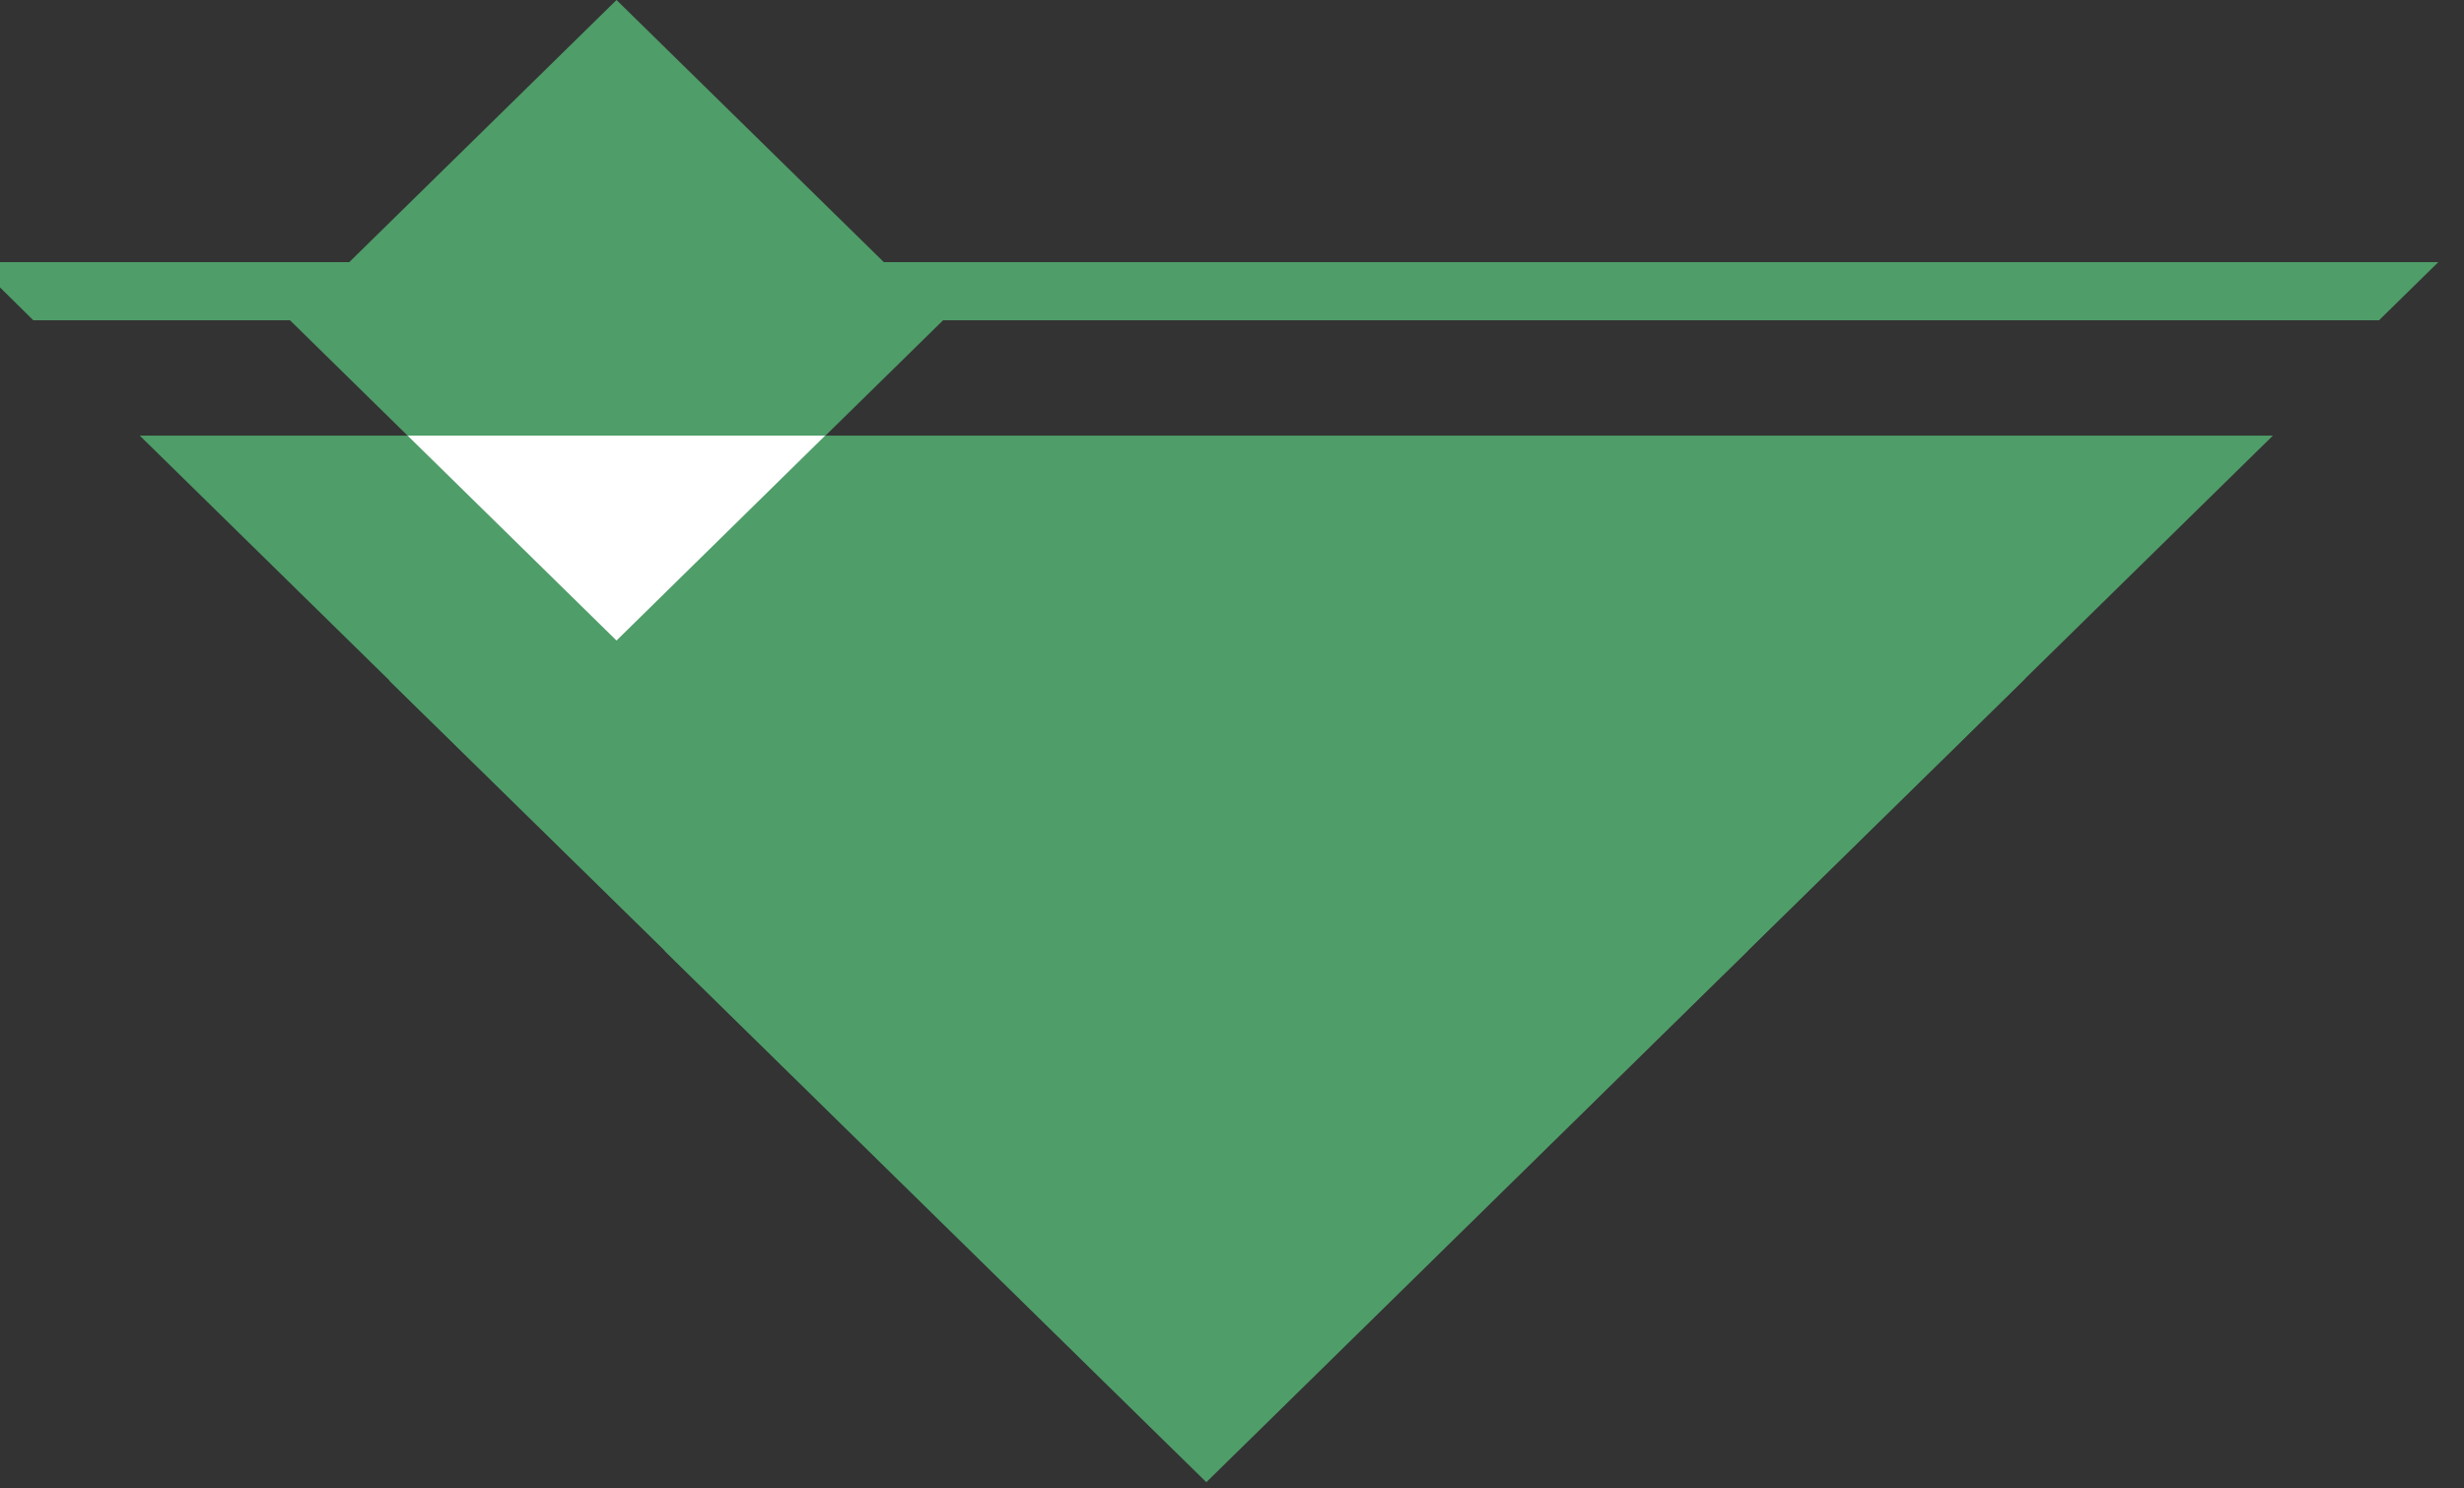
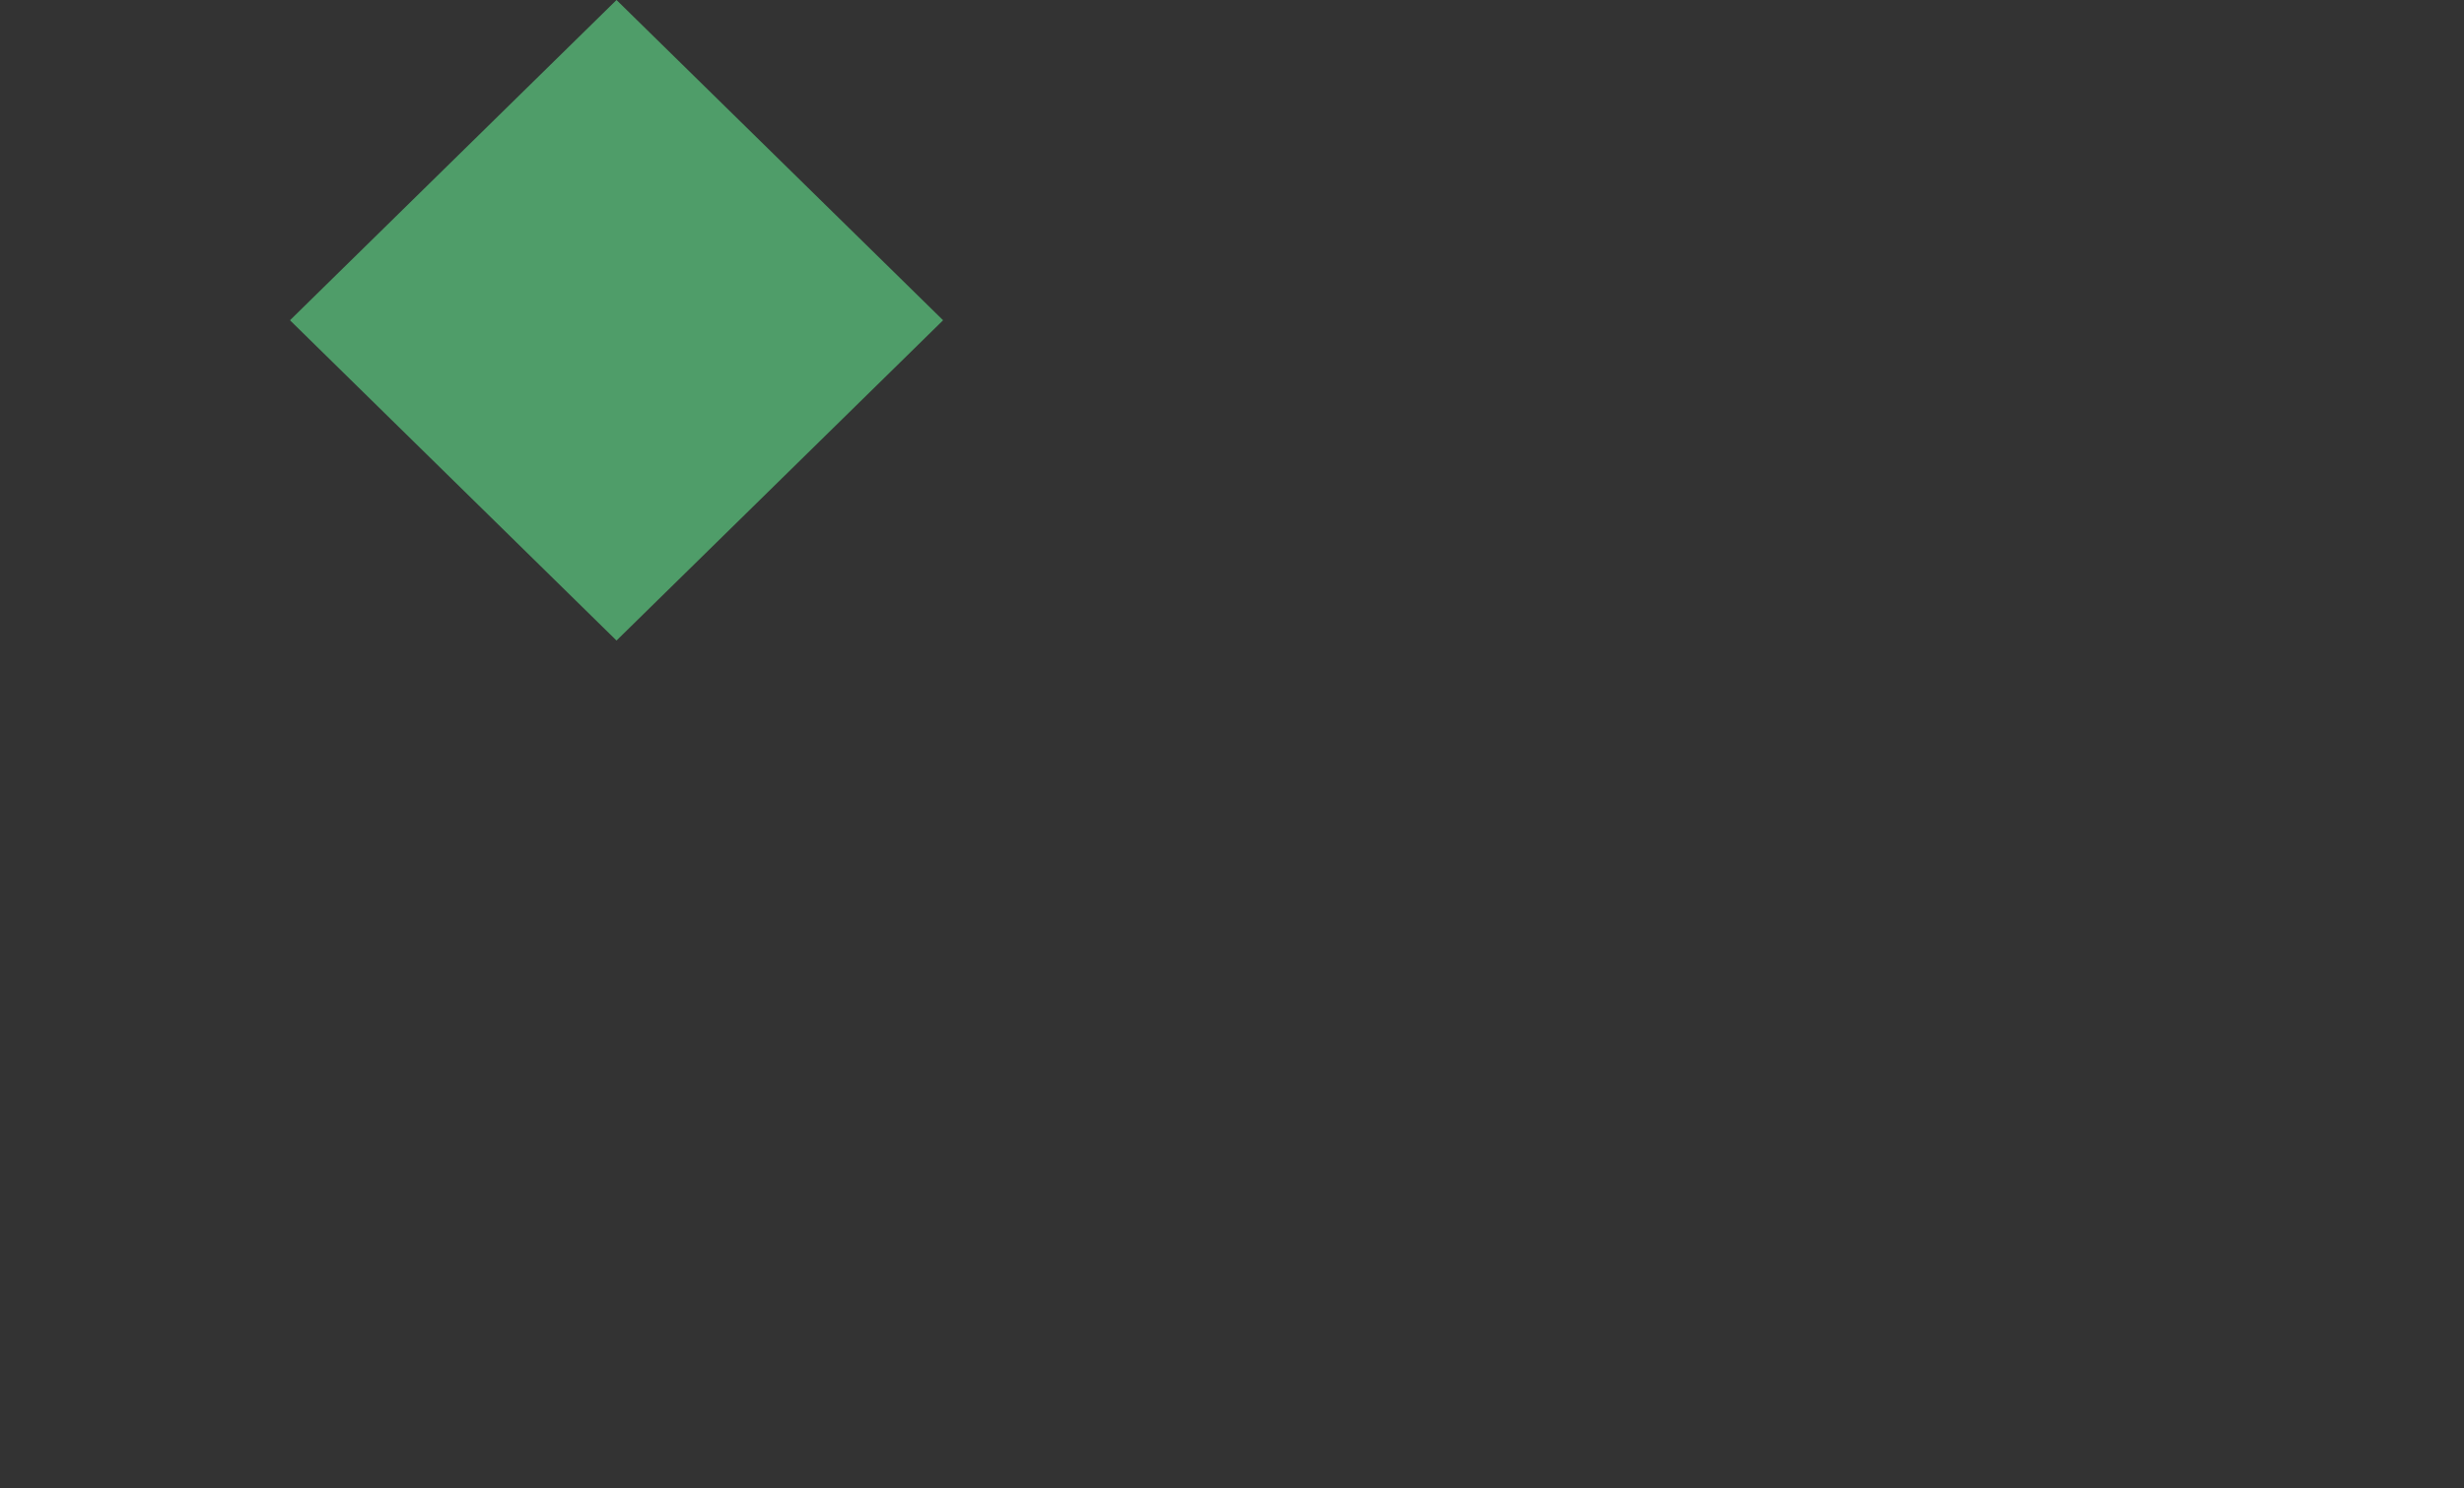
<svg xmlns="http://www.w3.org/2000/svg" width="48" height="29" viewBox="0 0 48 29" fill="none">
  <rect x="0" y="0" width="48" height="29" fill="#333333" stroke="none" />
  <g clip-path="url(#clip0_37_281)">
-     <path fill-rule="evenodd" clip-rule="evenodd" d="M2.723 8.488H44.277L24.077 28.302H23.5H22.923L2.723 8.488Z" fill="#4F9D69" />
-     <path fill-rule="evenodd" clip-rule="evenodd" d="M47.5 5.107L46.345 6.24H0.649L-0.5 5.107H47.5Z" fill="#4F9D69" />
    <path fill-rule="evenodd" clip-rule="evenodd" d="M5.649 6.24L12.01 0L18.372 6.24L12.01 12.48L5.649 6.24Z" fill="#4F9D69" />
-     <path fill-rule="evenodd" clip-rule="evenodd" d="M7.941 8.488H16.074L12.01 12.48L7.941 8.488Z" fill="white" />
-     <path fill-rule="evenodd" clip-rule="evenodd" d="M12.946 18.527H34.048L23.5 28.879L12.946 18.527Z" fill="#4F9D69" />
-     <path fill-rule="evenodd" clip-rule="evenodd" d="M39.446 13.227L34.043 18.527H12.957L7.593 13.271V13.227H39.446Z" fill="#4F9D69" />
  </g>
  <defs>
    <clipPath id="clip0_37_281">
      <rect width="48" height="29" fill="white" />
    </clipPath>
  </defs>
</svg>